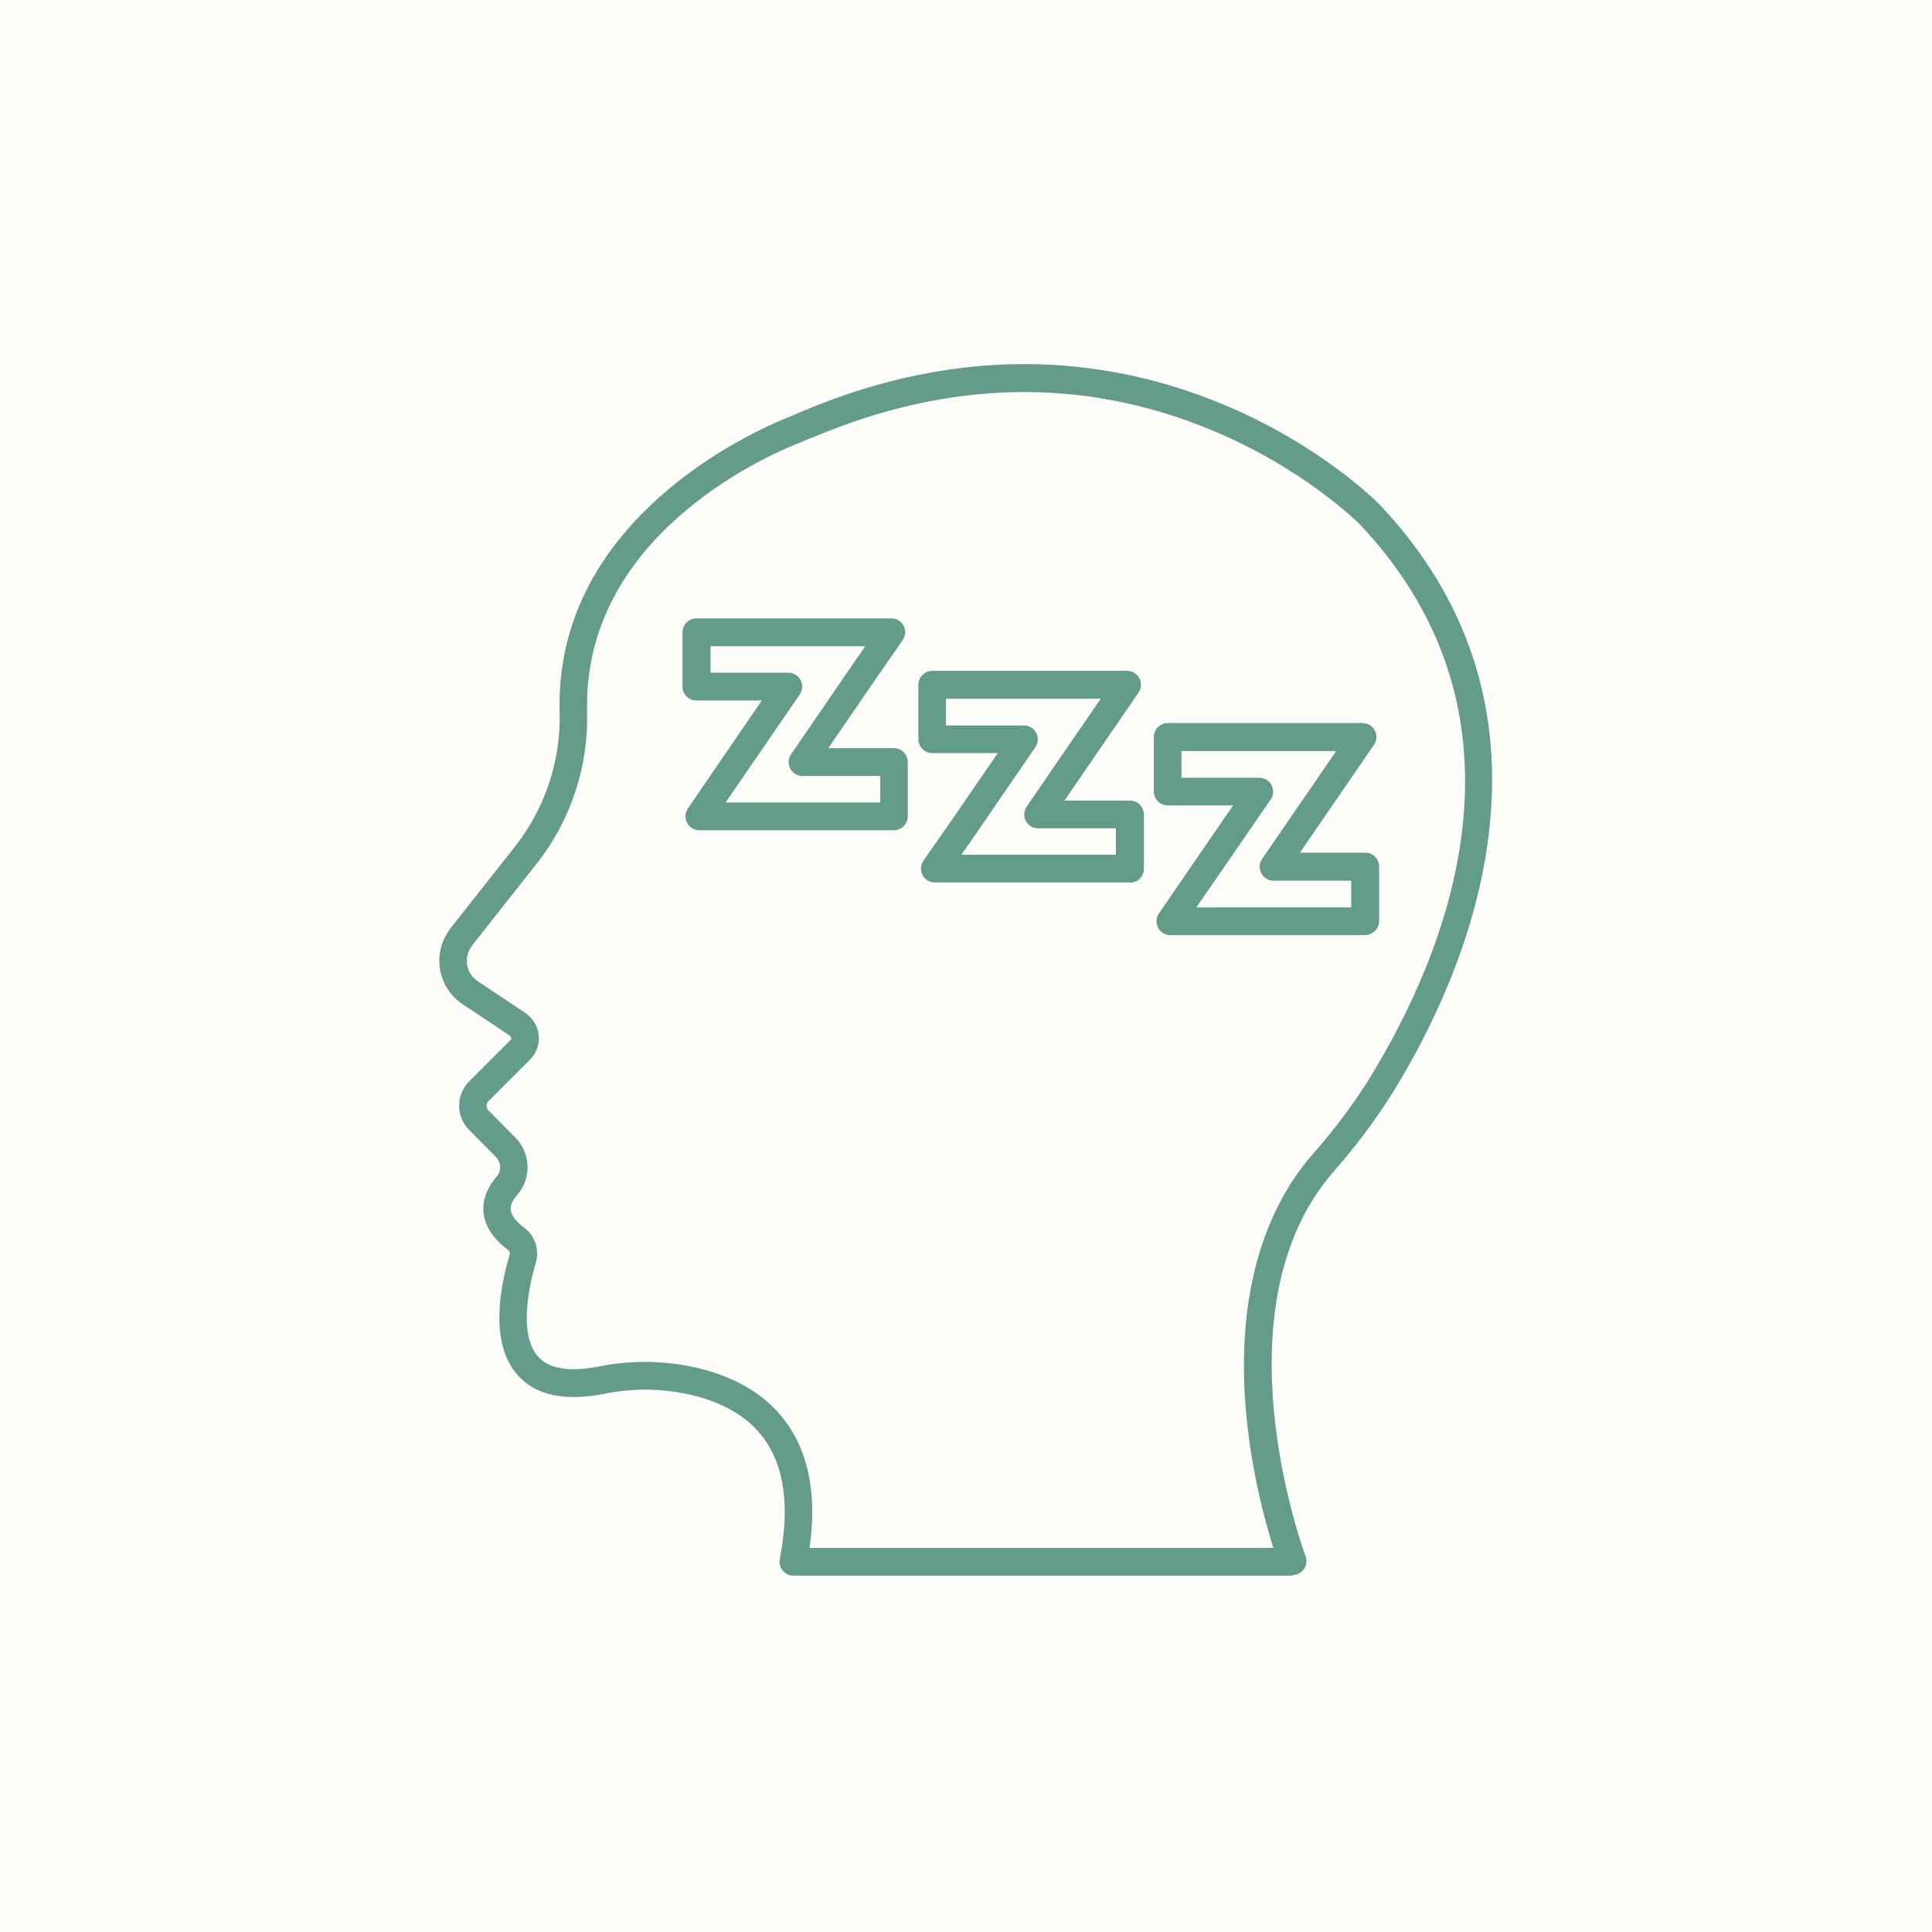
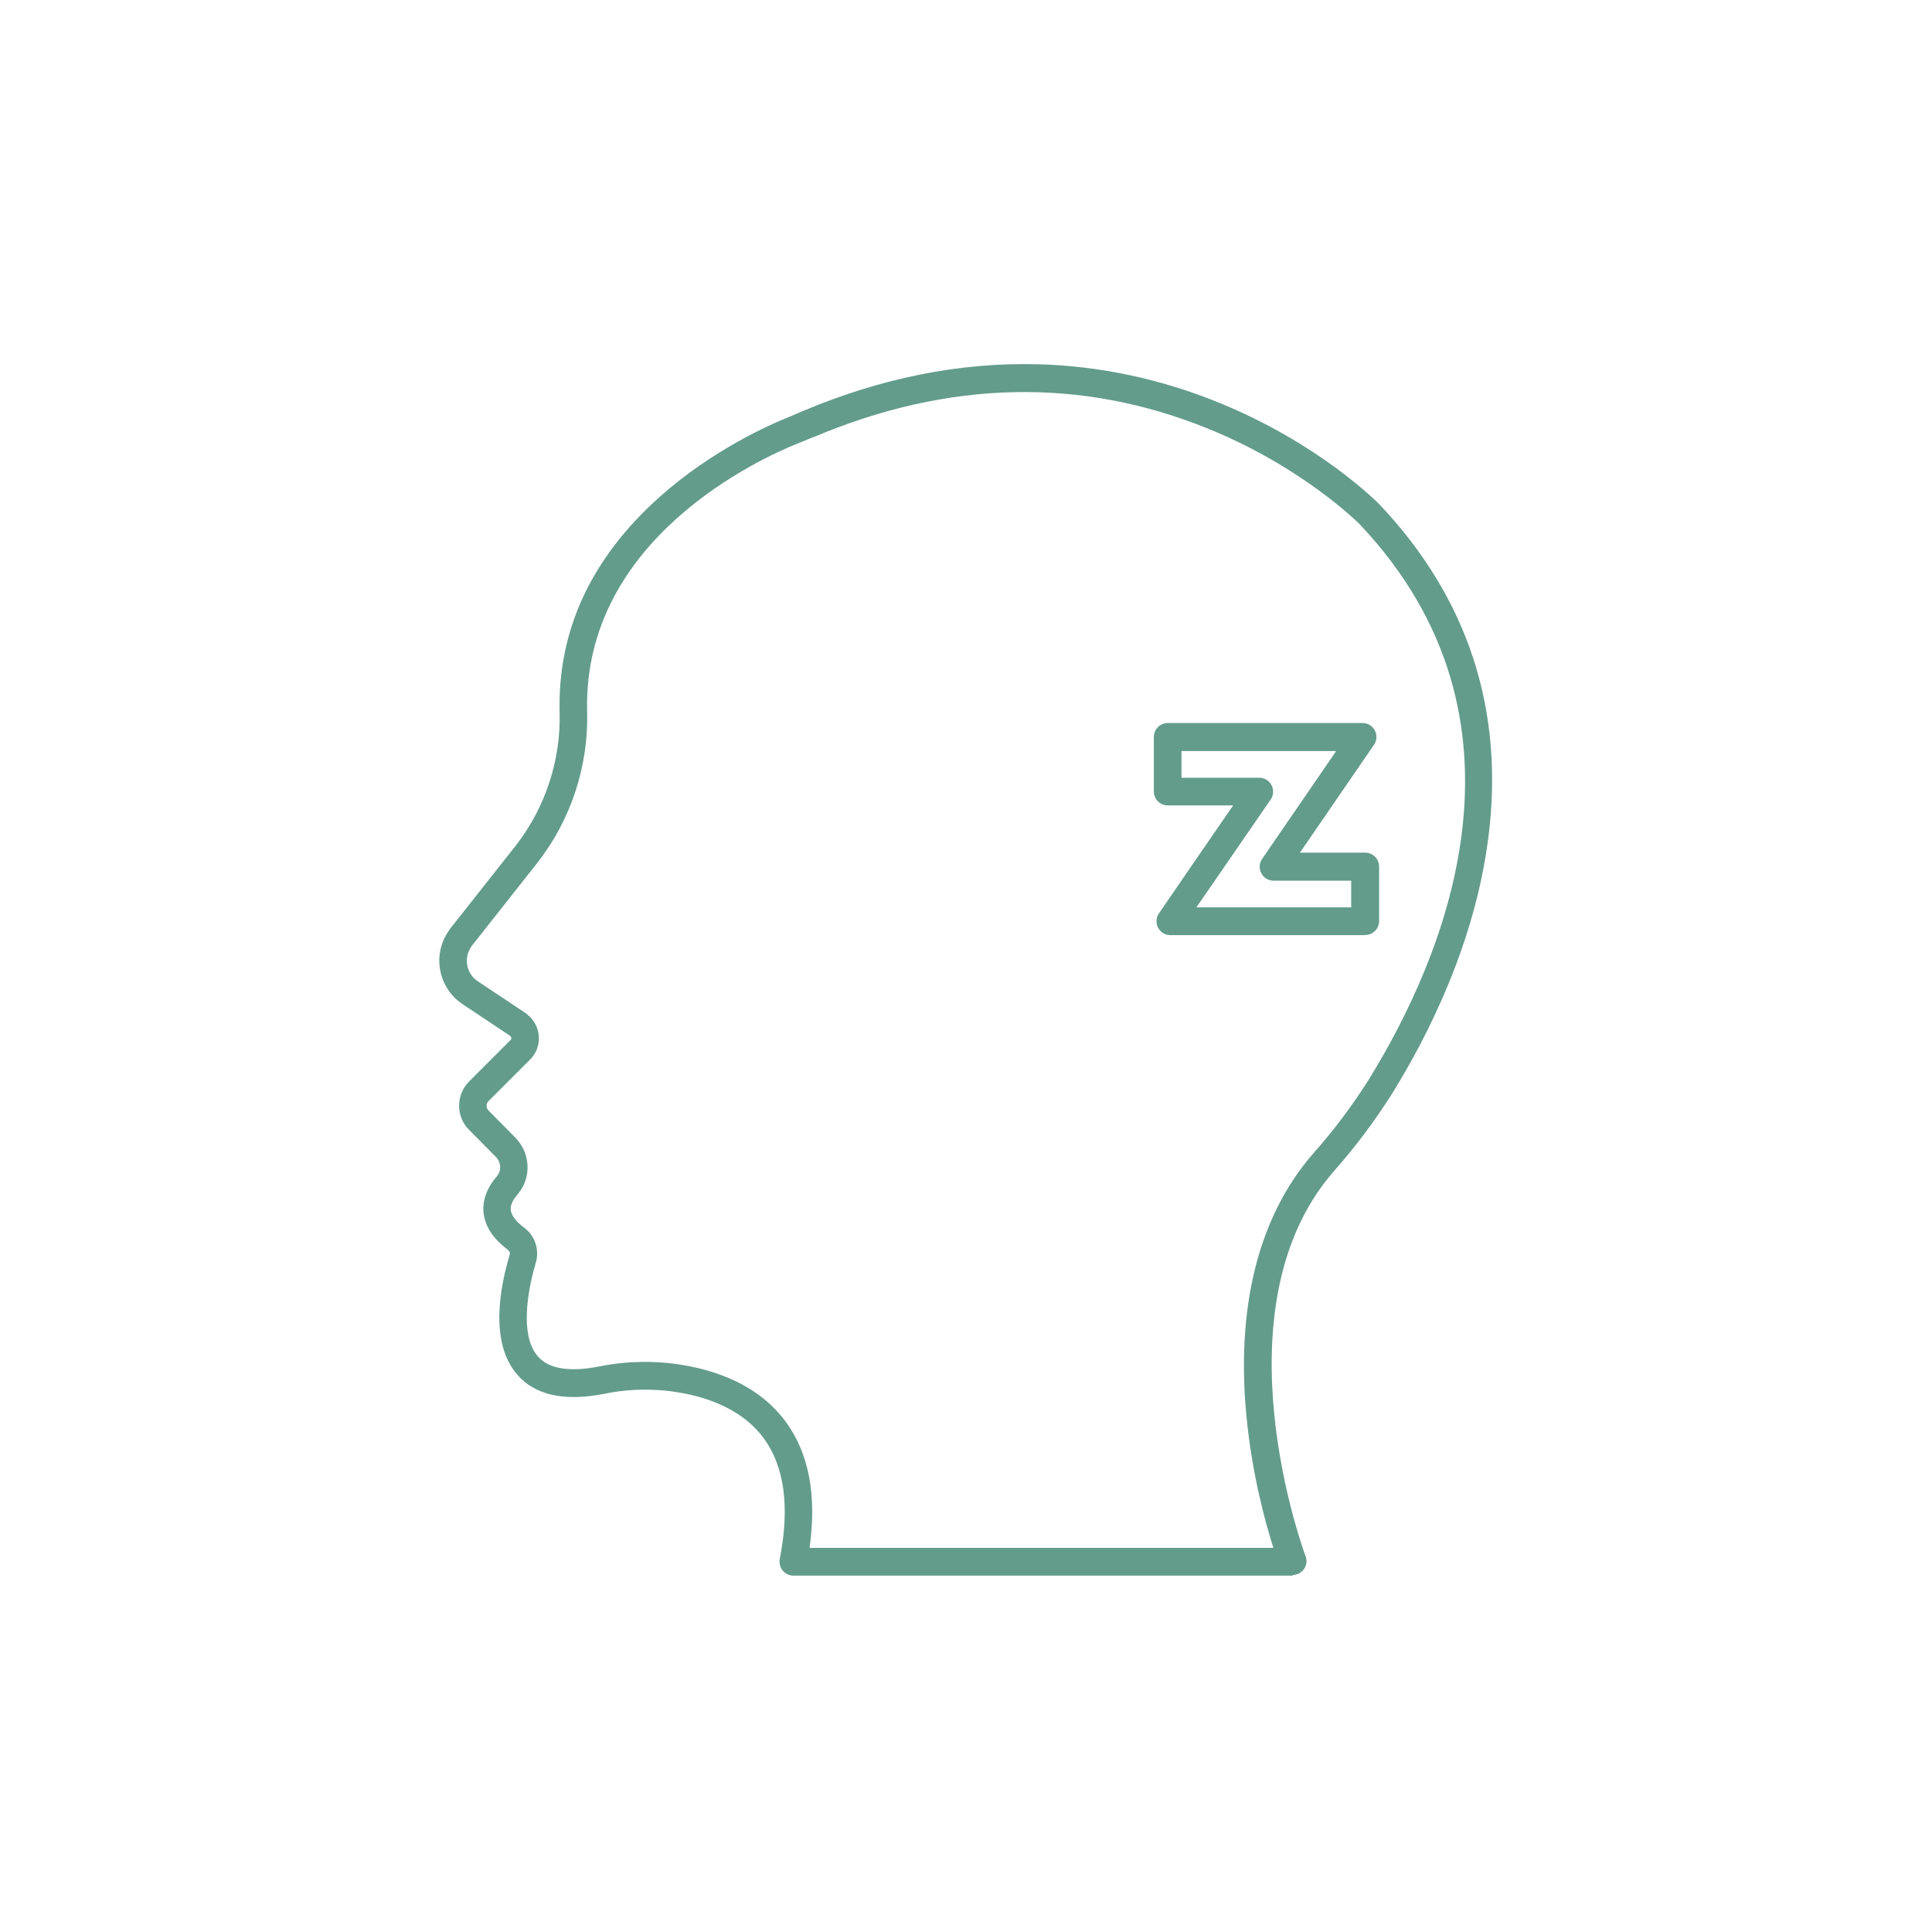
<svg xmlns="http://www.w3.org/2000/svg" id="Calque_1" width="2in" height="2in" version="1.1" viewBox="0 0 144 144">
  <defs>
    <style>
      .st0 {
        fill: #639c8b;
        fill-rule: evenodd;
      }

      .st1 {
        fill: #fffdf9;
      }
    </style>
  </defs>
-   <rect class="st1" x="-.57" y="-1.58" width="145.09" height="147.78" />
  <g>
    <path class="st0" d="M60.36,115.37h34.55c-.59-1.86-1.57-5.41-1.99-9.64-.83-8.23.87-15.05,4.93-19.72,1.52-1.71,2.91-3.55,4.14-5.5,5.69-9.19,13.18-26.81-.64-41.43-.03-.03-4.2-4.24-11.28-7.12-9.46-3.85-19.36-3.64-29.43.62,0,0-.01,0-.02,0-.19.07-.38.16-.57.23-.2.09-.41.17-.61.25-2.67,1.07-15.98,7.05-15.68,19.93.12,4.07-1.19,8.1-3.71,11.32l-4.88,6.18-.07.11c-.56.84-.33,1.97.5,2.53l3.56,2.37c.06.04.11.08.16.13l.02.02c.05.04.11.09.16.14,0,0,0,.01.02.02.87.9.86,2.3-.02,3.17l-3.1,3.1c-.18.18-.18.49,0,.68l1.98,2c1.17,1.17,1.26,3,.21,4.25,0,0-.01.01-.02.02-.25.29-.55.72-.5,1.15.05.51.56.99.98,1.31.81.59,1.17,1.63.89,2.61-.36,1.21-1.42,5.27.18,7.03.81.9,2.32,1.14,4.48.73,1.67-.35,3.42-.44,5.18-.27h0c2.74.29,6.48,1.27,8.77,4.36,1.74,2.35,2.34,5.51,1.79,9.41h0ZM96.36,117.44h-37.22c-.31,0-.6-.14-.8-.38-.2-.24-.28-.55-.22-.86.76-3.88.35-6.91-1.21-9.02-1.84-2.48-5-3.29-7.32-3.53-1.55-.15-3.09-.07-4.57.24-2.93.57-5.09.11-6.41-1.37-2.18-2.41-1.32-6.67-.62-9,.04-.12-.01-.27-.12-.35,0,0-.02-.01-.02-.02-1.1-.82-1.7-1.75-1.81-2.76-.09-.92.25-1.86,1-2.72.35-.43.31-1.05-.1-1.46l-1.98-2c-.48-.48-.74-1.11-.74-1.8s.27-1.32.74-1.8l3.1-3.1c.07-.07.07-.18,0-.27h-.02s-.04-.05-.07-.07l-3.5-2.33c-1.79-1.2-2.26-3.62-1.07-5.39l.11-.17s.03-.05.05-.07l4.88-6.18c2.21-2.84,3.38-6.39,3.27-9.99-.14-6.07,2.36-11.44,7.43-15.98,3.96-3.54,8.3-5.43,9.54-5.93.19-.07.38-.16.57-.24.2-.09.4-.17.59-.25,5.84-2.47,11.72-3.64,17.5-3.49,4.63.12,9.2,1.1,13.58,2.89,7.45,3.05,11.73,7.39,11.91,7.57,6.6,6.98,9.32,15.34,8.1,24.85-1,7.8-4.46,14.69-7.2,19.1-1.3,2.05-2.76,3.99-4.34,5.77-8.92,10.27-2.15,28.48-2.08,28.66.12.32.08.68-.11.95-.2.28-.51.45-.85.45h0Z" />
-     <path class="st0" d="M54.08,59.81h11.53v-1.97h-5.8c-.38,0-.73-.21-.91-.55-.18-.34-.15-.75.06-1.07l4.45-6.49,1.08-1.56h-11.53v1.97h5.8c.38,0,.73.21.91.55.18.34.15.75-.06,1.07l-5.52,8.04h0ZM66.64,61.88h-14.52c-.38,0-.73-.21-.91-.55-.18-.34-.15-.75.06-1.07l5.51-8.05h-4.88c-.57,0-1.03-.46-1.03-1.04v-4.04c0-.57.46-1.04,1.03-1.04h14.54c.38,0,.74.21.91.55.18.34.15.75-.07,1.07l-2.2,3.18-3.34,4.87h4.88c.57,0,1.04.46,1.04,1.04v4.04c0,.57-.46,1.04-1.04,1.04h0Z" />
-     <path class="st0" d="M71.64,63.71h11.53v-1.97h-5.8c-.38,0-.73-.21-.91-.55-.18-.34-.15-.75.06-1.07l5.52-8.04h-11.53v1.99h5.81c.38,0,.73.21.91.55.18.34.16.75-.06,1.07l-4.45,6.49-1.07,1.54h0ZM84.21,65.77h-14.54c-.38,0-.74-.21-.91-.55-.18-.34-.15-.75.07-1.07l2.2-3.16,3.34-4.86h-4.88c-.57,0-1.04-.46-1.04-1.03v-4.06c0-.57.46-1.04,1.04-1.04h14.52c.38,0,.73.21.91.55.18.34.16.75-.06,1.07l-5.52,8.05h4.88c.57,0,1.04.46,1.04,1.04v4.04c0,.57-.46,1.04-1.04,1.04h0Z" />
    <path class="st0" d="M89.18,67.63h11.53v-1.99h-5.79c-.38,0-.73-.21-.91-.55-.18-.34-.16-.75.06-1.07l5.52-8.04h-11.53v1.99h5.8c.38,0,.74.21.91.55.18.34.16.75-.06,1.07l-4.47,6.49-1.07,1.55h0ZM101.75,69.7h-14.52c-.38,0-.73-.21-.91-.55-.18-.34-.16-.75.06-1.07l2.18-3.18,3.35-4.87h-4.87c-.57,0-1.04-.46-1.04-1.04v-4.06c0-.57.46-1.04,1.04-1.04h14.52c.38,0,.73.21.91.55.18.34.16.75-.06,1.07l-5.52,8.04h4.86c.57,0,1.04.46,1.04,1.04v4.06c0,.57-.46,1.04-1.04,1.04h0Z" />
  </g>
</svg>